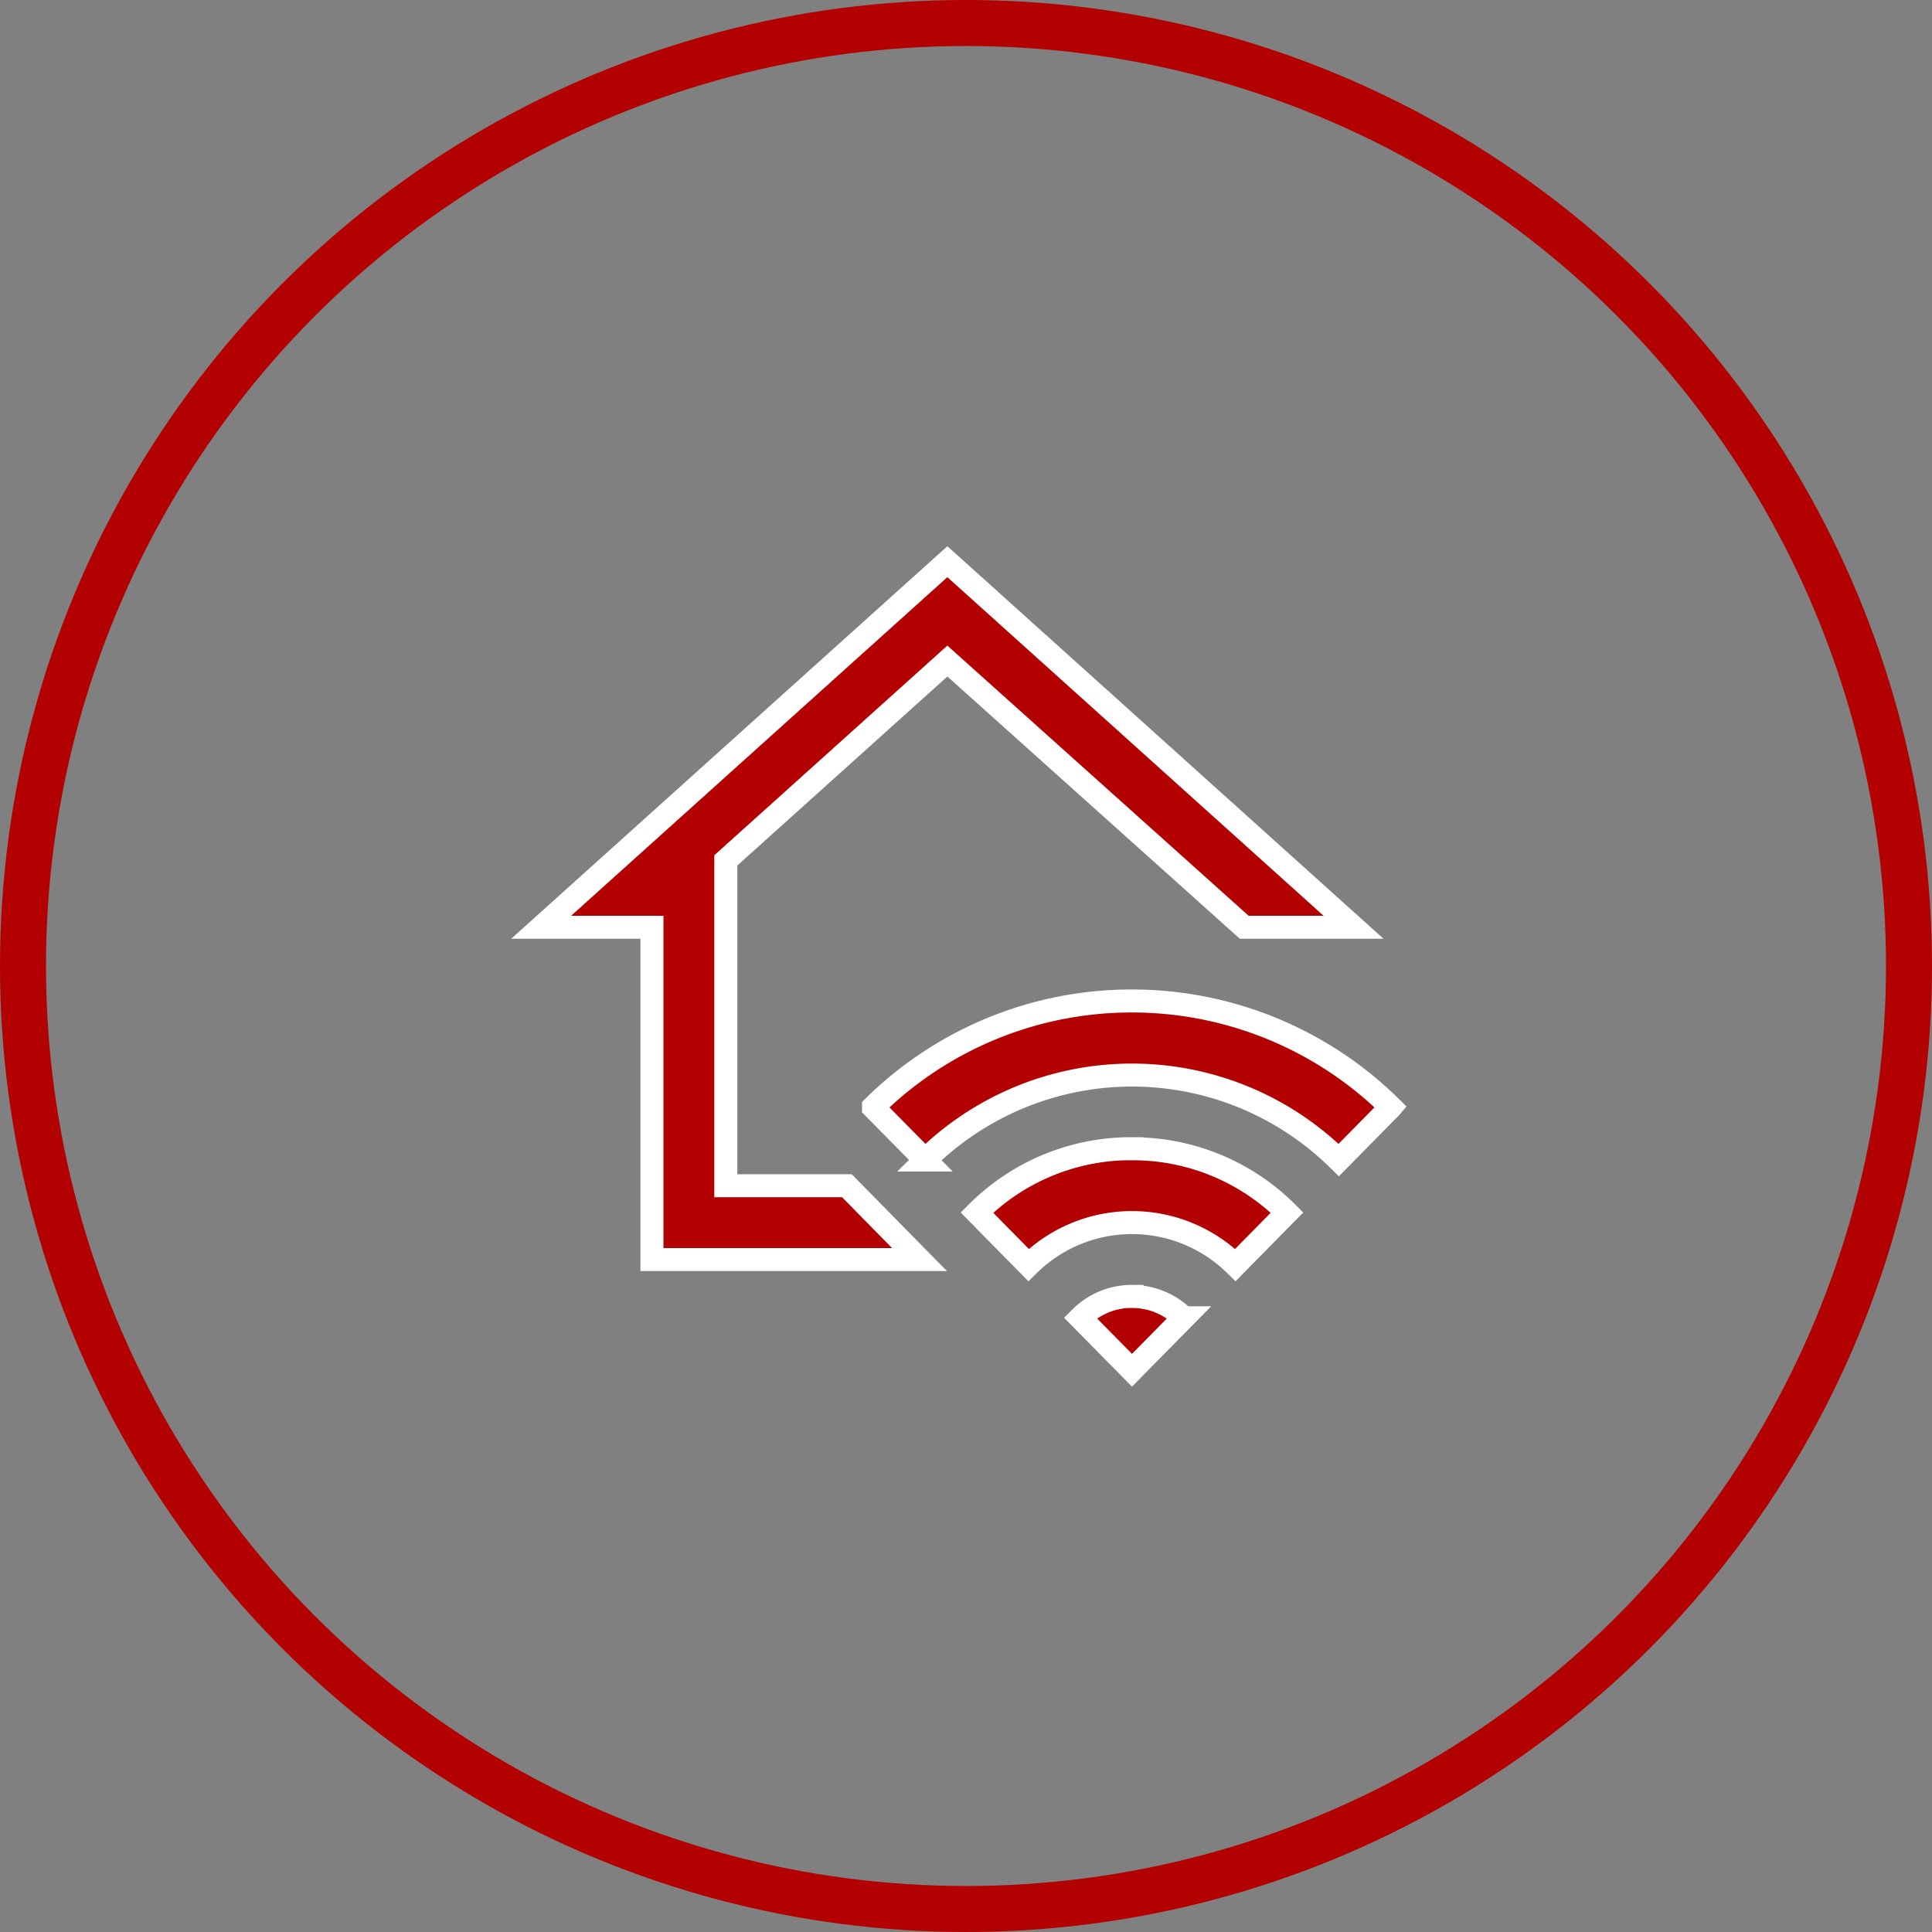
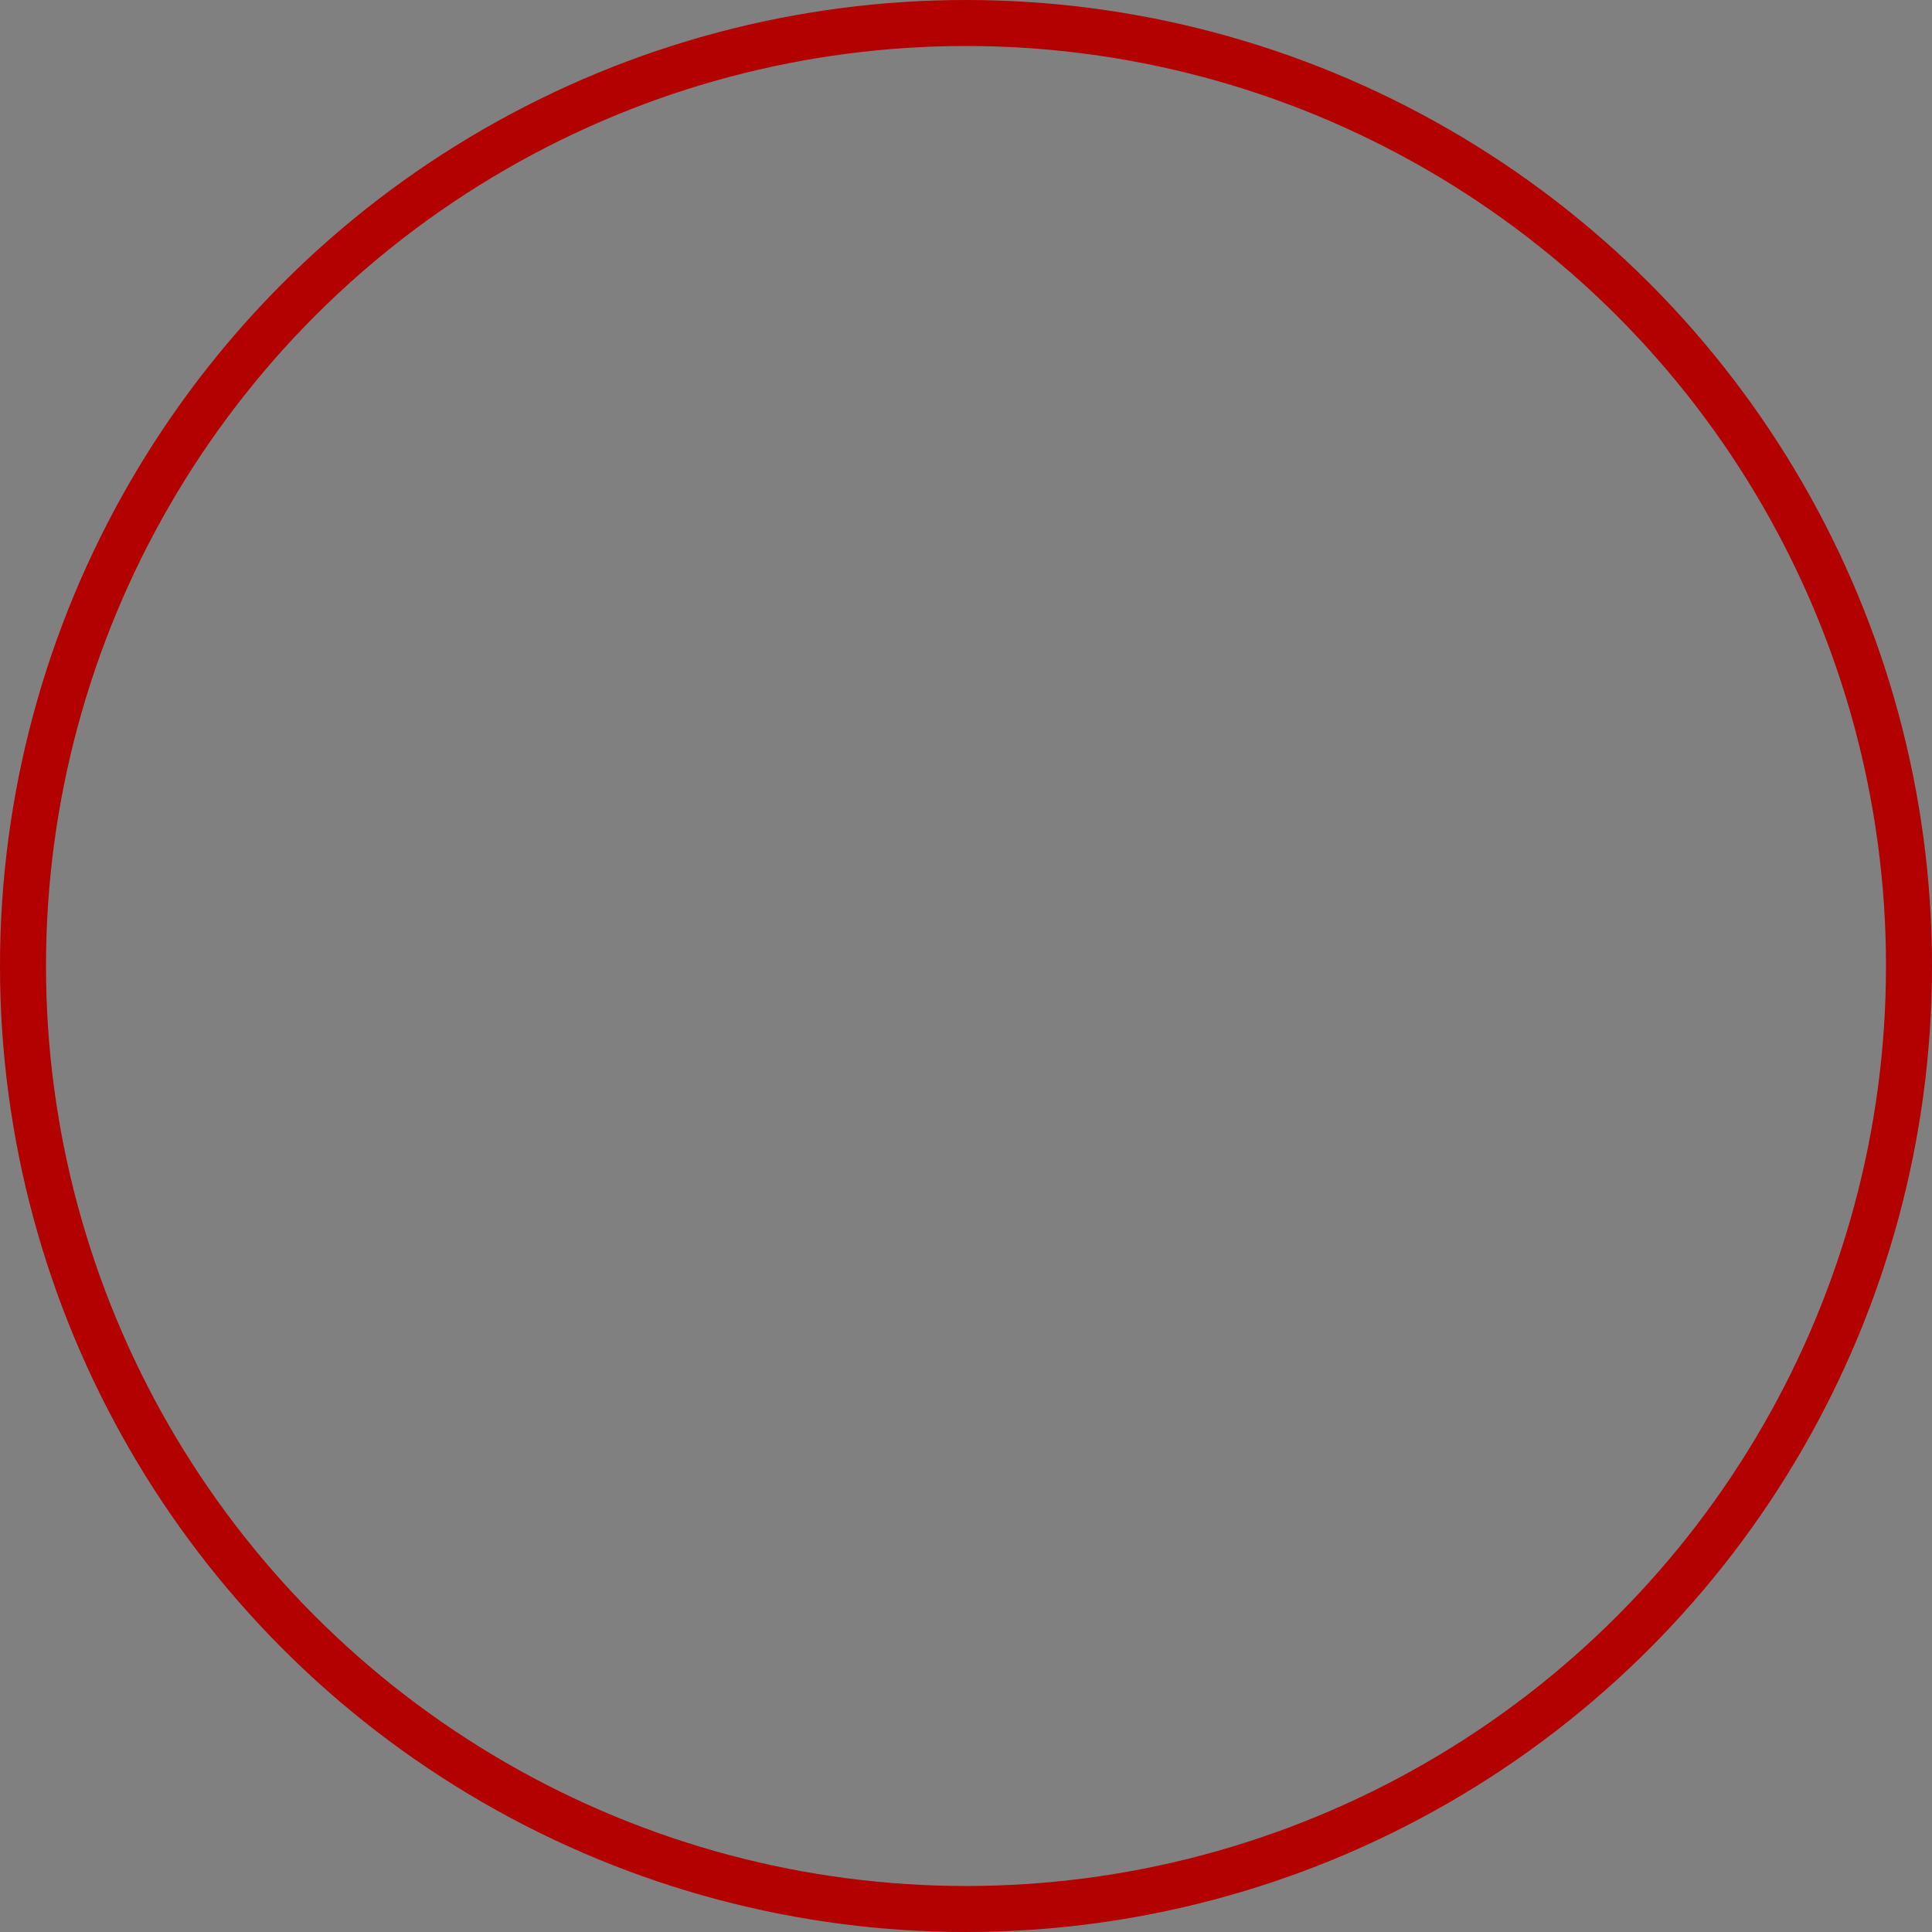
<svg xmlns="http://www.w3.org/2000/svg" width="84" height="84" viewBox="0 0 84 84">
  <rect x="0" y="0" width="84" height="84" fill="#808080" stroke="none" />
  <g id="nadstandardni" transform="translate(-212 -1394)">
    <g id="Ellipse_5" data-name="Ellipse 5" transform="translate(212 1394)" fill="none" stroke="#b30000" stroke-width="2">
-       <circle cx="42" cy="42" r="42" stroke="none" />
      <circle cx="42" cy="42" r="41" fill="none" />
    </g>
-     <path id="icons8_smart_home_connection_1" d="M18.66,2.1,1,17.994H5.816V32.443H17.449l-3.158-3.211H9.027V15.087L18.66,6.42,31.566,17.994h4.753ZM26.687,21.2A15.968,15.968,0,0,0,15.449,25.8v.035l2.248,2.28a12.786,12.786,0,0,1,17.979,0l2.248-2.28.016-.019A16.019,16.019,0,0,0,26.687,21.2Zm0,6.422A9.471,9.471,0,0,0,19.945,30.4l2.245,2.28a6.4,6.4,0,0,1,8.993,0l2.245-2.28A9.471,9.471,0,0,0,26.687,27.626Zm0,6.422a3.155,3.155,0,0,0-2.248.931l2.248,2.28,2.248-2.28A3.155,3.155,0,0,0,26.687,34.048Z" transform="translate(234.53 1416.321)" fill="#b30000" stroke="#fff" stroke-width="1" />
  </g>
</svg>